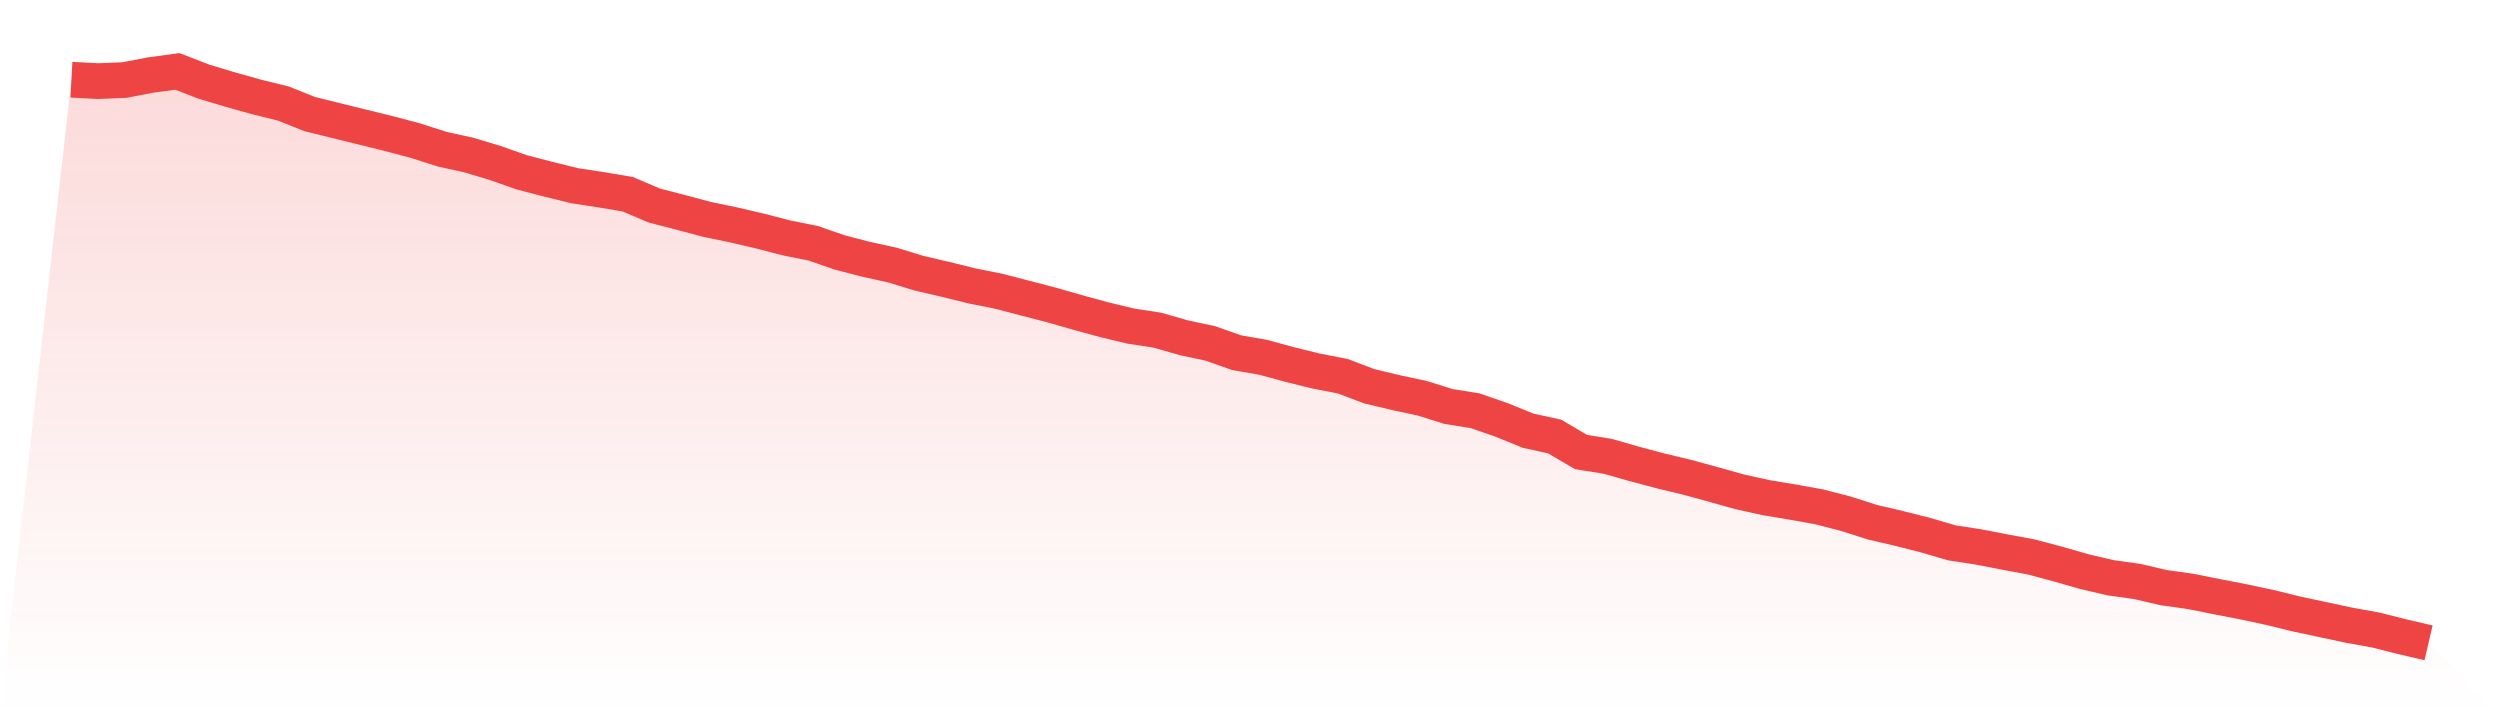
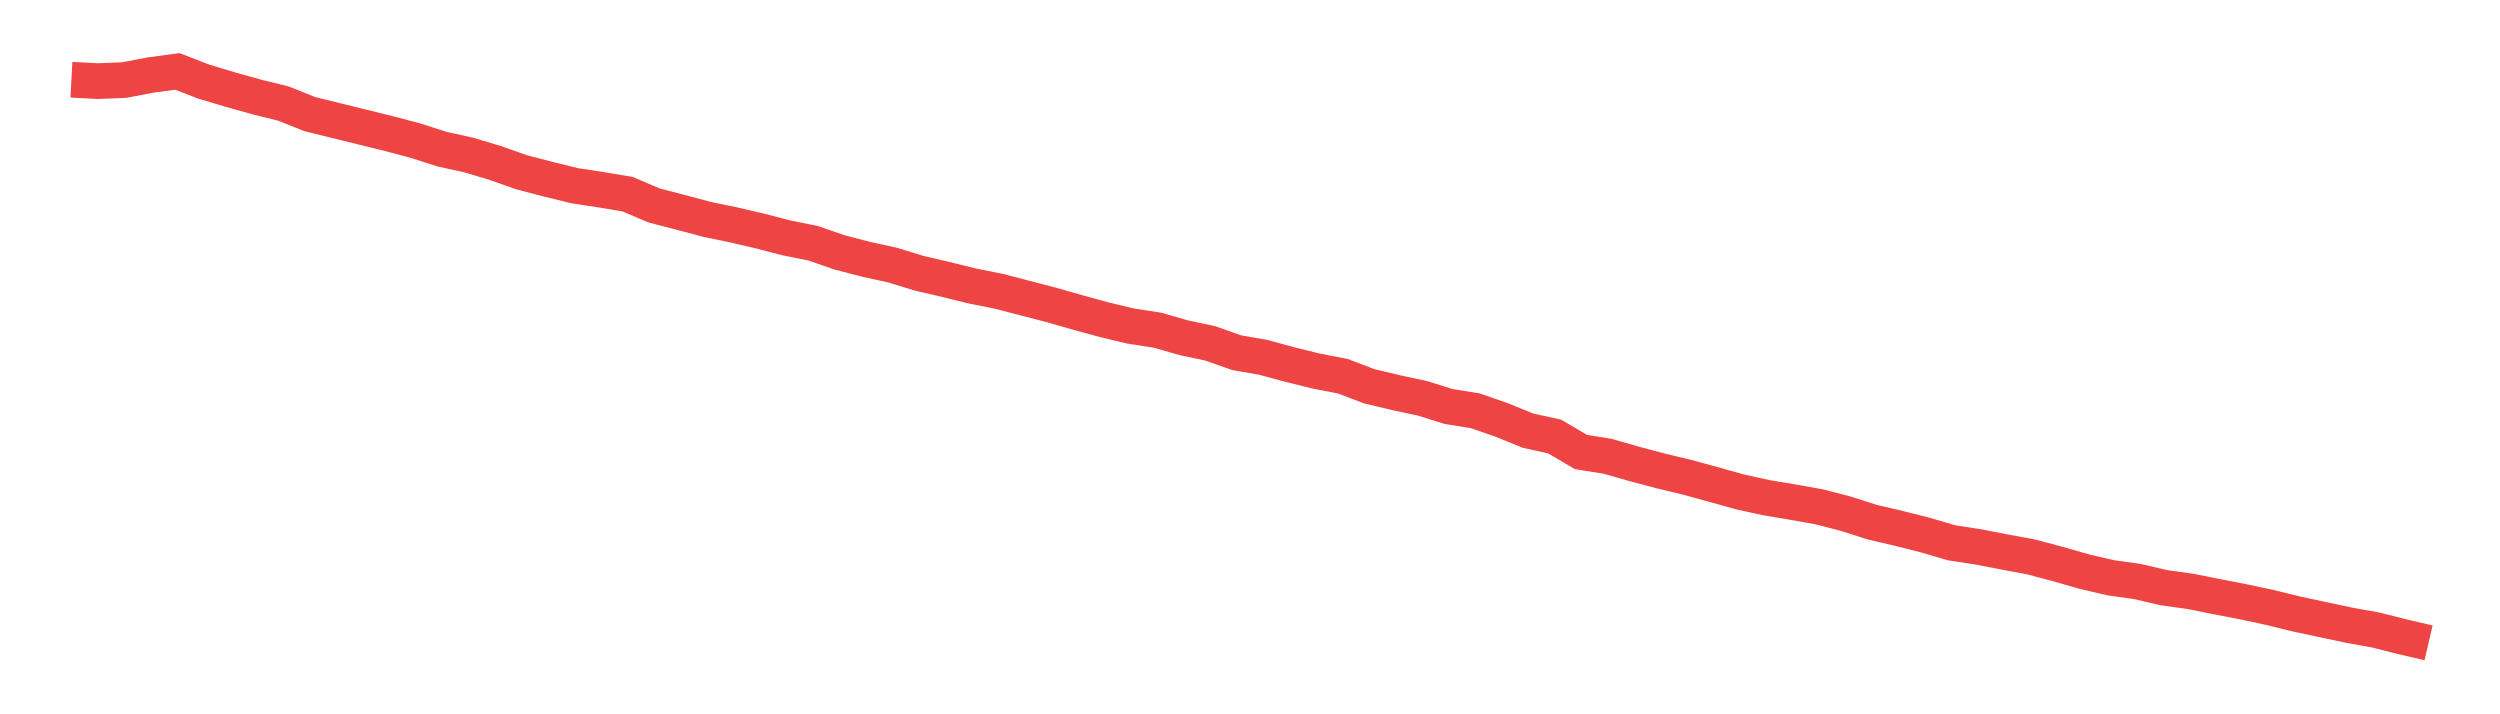
<svg xmlns="http://www.w3.org/2000/svg" viewBox="0 0 140 40">
  <defs>
    <linearGradient id="gradient" x1="0" x2="0" y1="0" y2="1">
      <stop offset="0%" stop-color="#ef4444" stop-opacity="0.2" />
      <stop offset="100%" stop-color="#ef4444" stop-opacity="0" />
    </linearGradient>
  </defs>
-   <path d="M4,4.464 L4,4.464 L5.483,4.543 L6.966,4.484 L8.449,4.198 L9.933,4 L11.416,4.573 L12.899,5.017 L14.382,5.432 L15.865,5.798 L17.348,6.39 L18.831,6.756 L20.315,7.121 L21.798,7.486 L23.281,7.881 L24.764,8.356 L26.247,8.681 L27.73,9.126 L29.213,9.649 L30.697,10.035 L32.18,10.4 L33.663,10.627 L35.146,10.874 L36.629,11.506 L38.112,11.891 L39.596,12.286 L41.079,12.593 L42.562,12.938 L44.045,13.323 L45.528,13.62 L47.011,14.133 L48.494,14.519 L49.978,14.844 L51.461,15.299 L52.944,15.644 L54.427,16.01 L55.91,16.306 L57.393,16.691 L58.876,17.077 L60.36,17.501 L61.843,17.906 L63.326,18.262 L64.809,18.489 L66.292,18.914 L67.775,19.23 L69.258,19.753 L70.742,20.01 L72.225,20.415 L73.708,20.78 L75.191,21.067 L76.674,21.63 L78.157,21.985 L79.64,22.301 L81.124,22.765 L82.607,23.002 L84.09,23.516 L85.573,24.119 L87.056,24.444 L88.539,25.314 L90.022,25.551 L91.506,25.975 L92.989,26.37 L94.472,26.726 L95.955,27.131 L97.438,27.546 L98.921,27.872 L100.404,28.119 L101.888,28.385 L103.371,28.77 L104.854,29.244 L106.337,29.59 L107.82,29.965 L109.303,30.4 L110.787,30.627 L112.27,30.914 L113.753,31.19 L115.236,31.585 L116.719,32.01 L118.202,32.356 L119.685,32.563 L121.169,32.909 L122.652,33.116 L124.135,33.412 L125.618,33.699 L127.101,34.015 L128.584,34.38 L130.067,34.696 L131.551,35.012 L133.034,35.279 L134.517,35.654 L136,36 L140,40 L0,40 z" fill="url(#gradient)" />
  <path d="M4,4.464 L4,4.464 L5.483,4.543 L6.966,4.484 L8.449,4.198 L9.933,4 L11.416,4.573 L12.899,5.017 L14.382,5.432 L15.865,5.798 L17.348,6.39 L18.831,6.756 L20.315,7.121 L21.798,7.486 L23.281,7.881 L24.764,8.356 L26.247,8.681 L27.73,9.126 L29.213,9.649 L30.697,10.035 L32.18,10.4 L33.663,10.627 L35.146,10.874 L36.629,11.506 L38.112,11.891 L39.596,12.286 L41.079,12.593 L42.562,12.938 L44.045,13.323 L45.528,13.62 L47.011,14.133 L48.494,14.519 L49.978,14.844 L51.461,15.299 L52.944,15.644 L54.427,16.01 L55.91,16.306 L57.393,16.691 L58.876,17.077 L60.36,17.501 L61.843,17.906 L63.326,18.262 L64.809,18.489 L66.292,18.914 L67.775,19.23 L69.258,19.753 L70.742,20.01 L72.225,20.415 L73.708,20.78 L75.191,21.067 L76.674,21.63 L78.157,21.985 L79.64,22.301 L81.124,22.765 L82.607,23.002 L84.09,23.516 L85.573,24.119 L87.056,24.444 L88.539,25.314 L90.022,25.551 L91.506,25.975 L92.989,26.37 L94.472,26.726 L95.955,27.131 L97.438,27.546 L98.921,27.872 L100.404,28.119 L101.888,28.385 L103.371,28.77 L104.854,29.244 L106.337,29.59 L107.82,29.965 L109.303,30.4 L110.787,30.627 L112.27,30.914 L113.753,31.19 L115.236,31.585 L116.719,32.01 L118.202,32.356 L119.685,32.563 L121.169,32.909 L122.652,33.116 L124.135,33.412 L125.618,33.699 L127.101,34.015 L128.584,34.38 L130.067,34.696 L131.551,35.012 L133.034,35.279 L134.517,35.654 L136,36" fill="none" stroke="#ef4444" stroke-width="2" />
</svg>